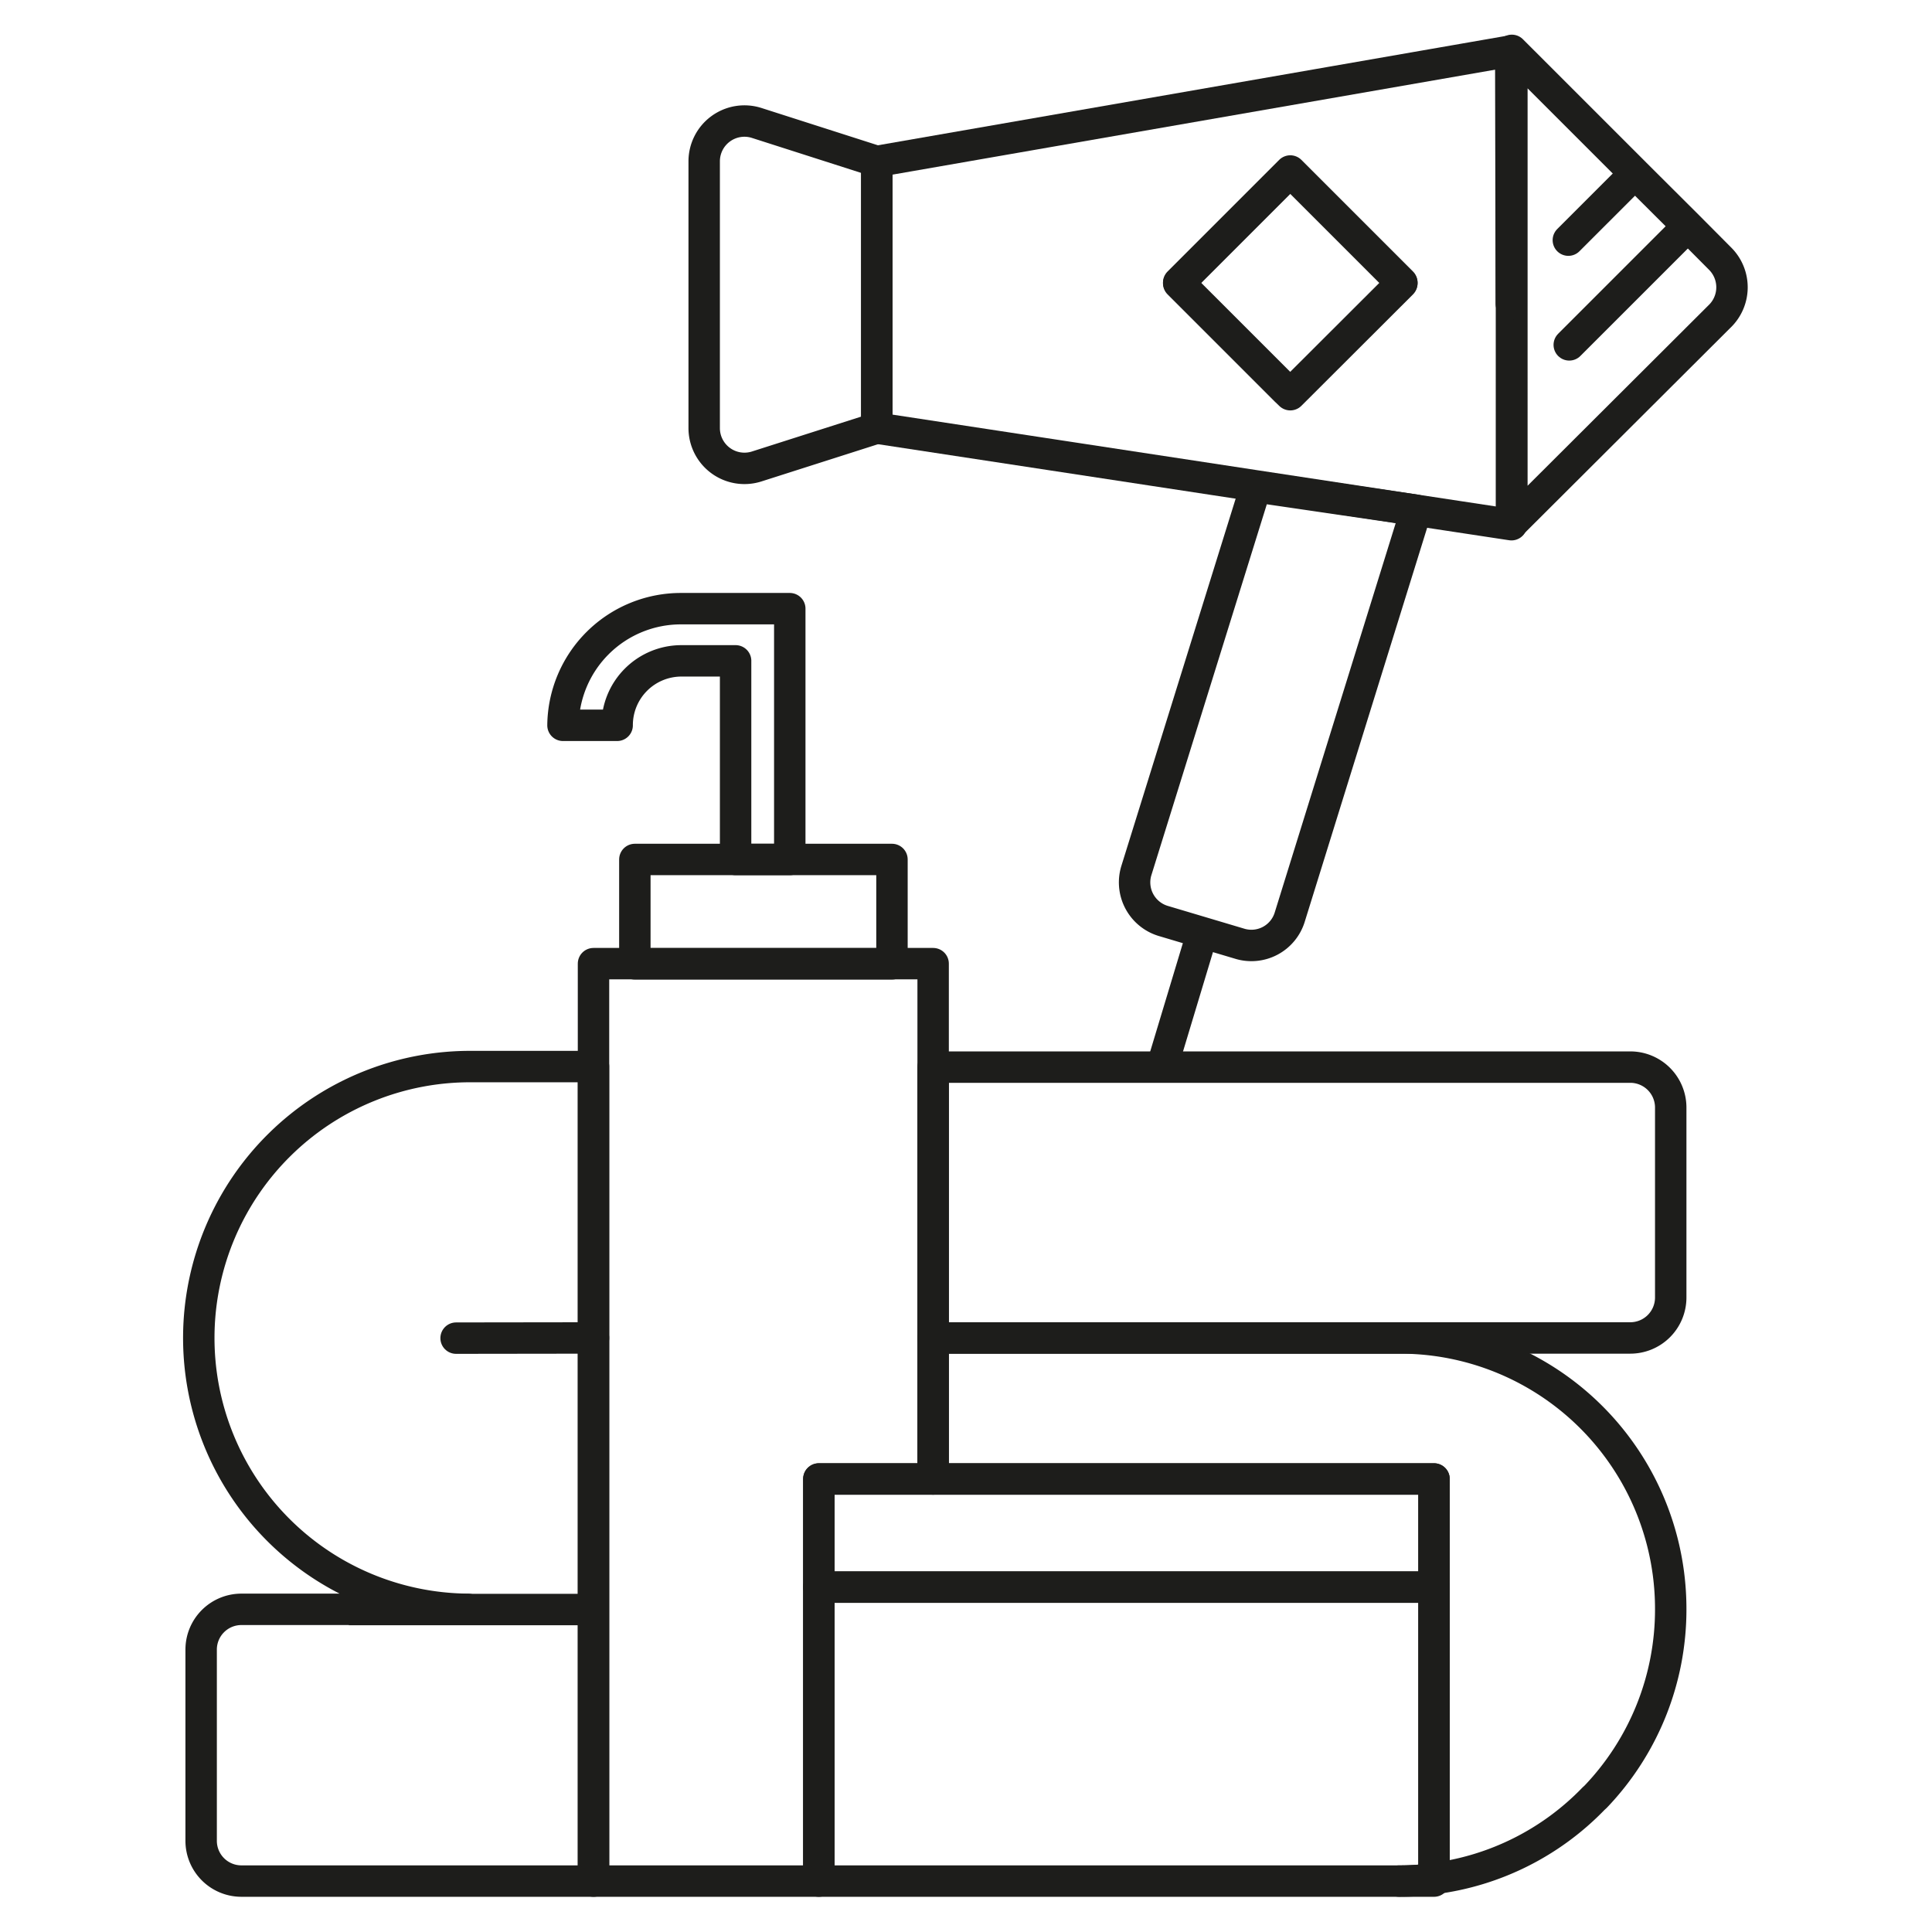
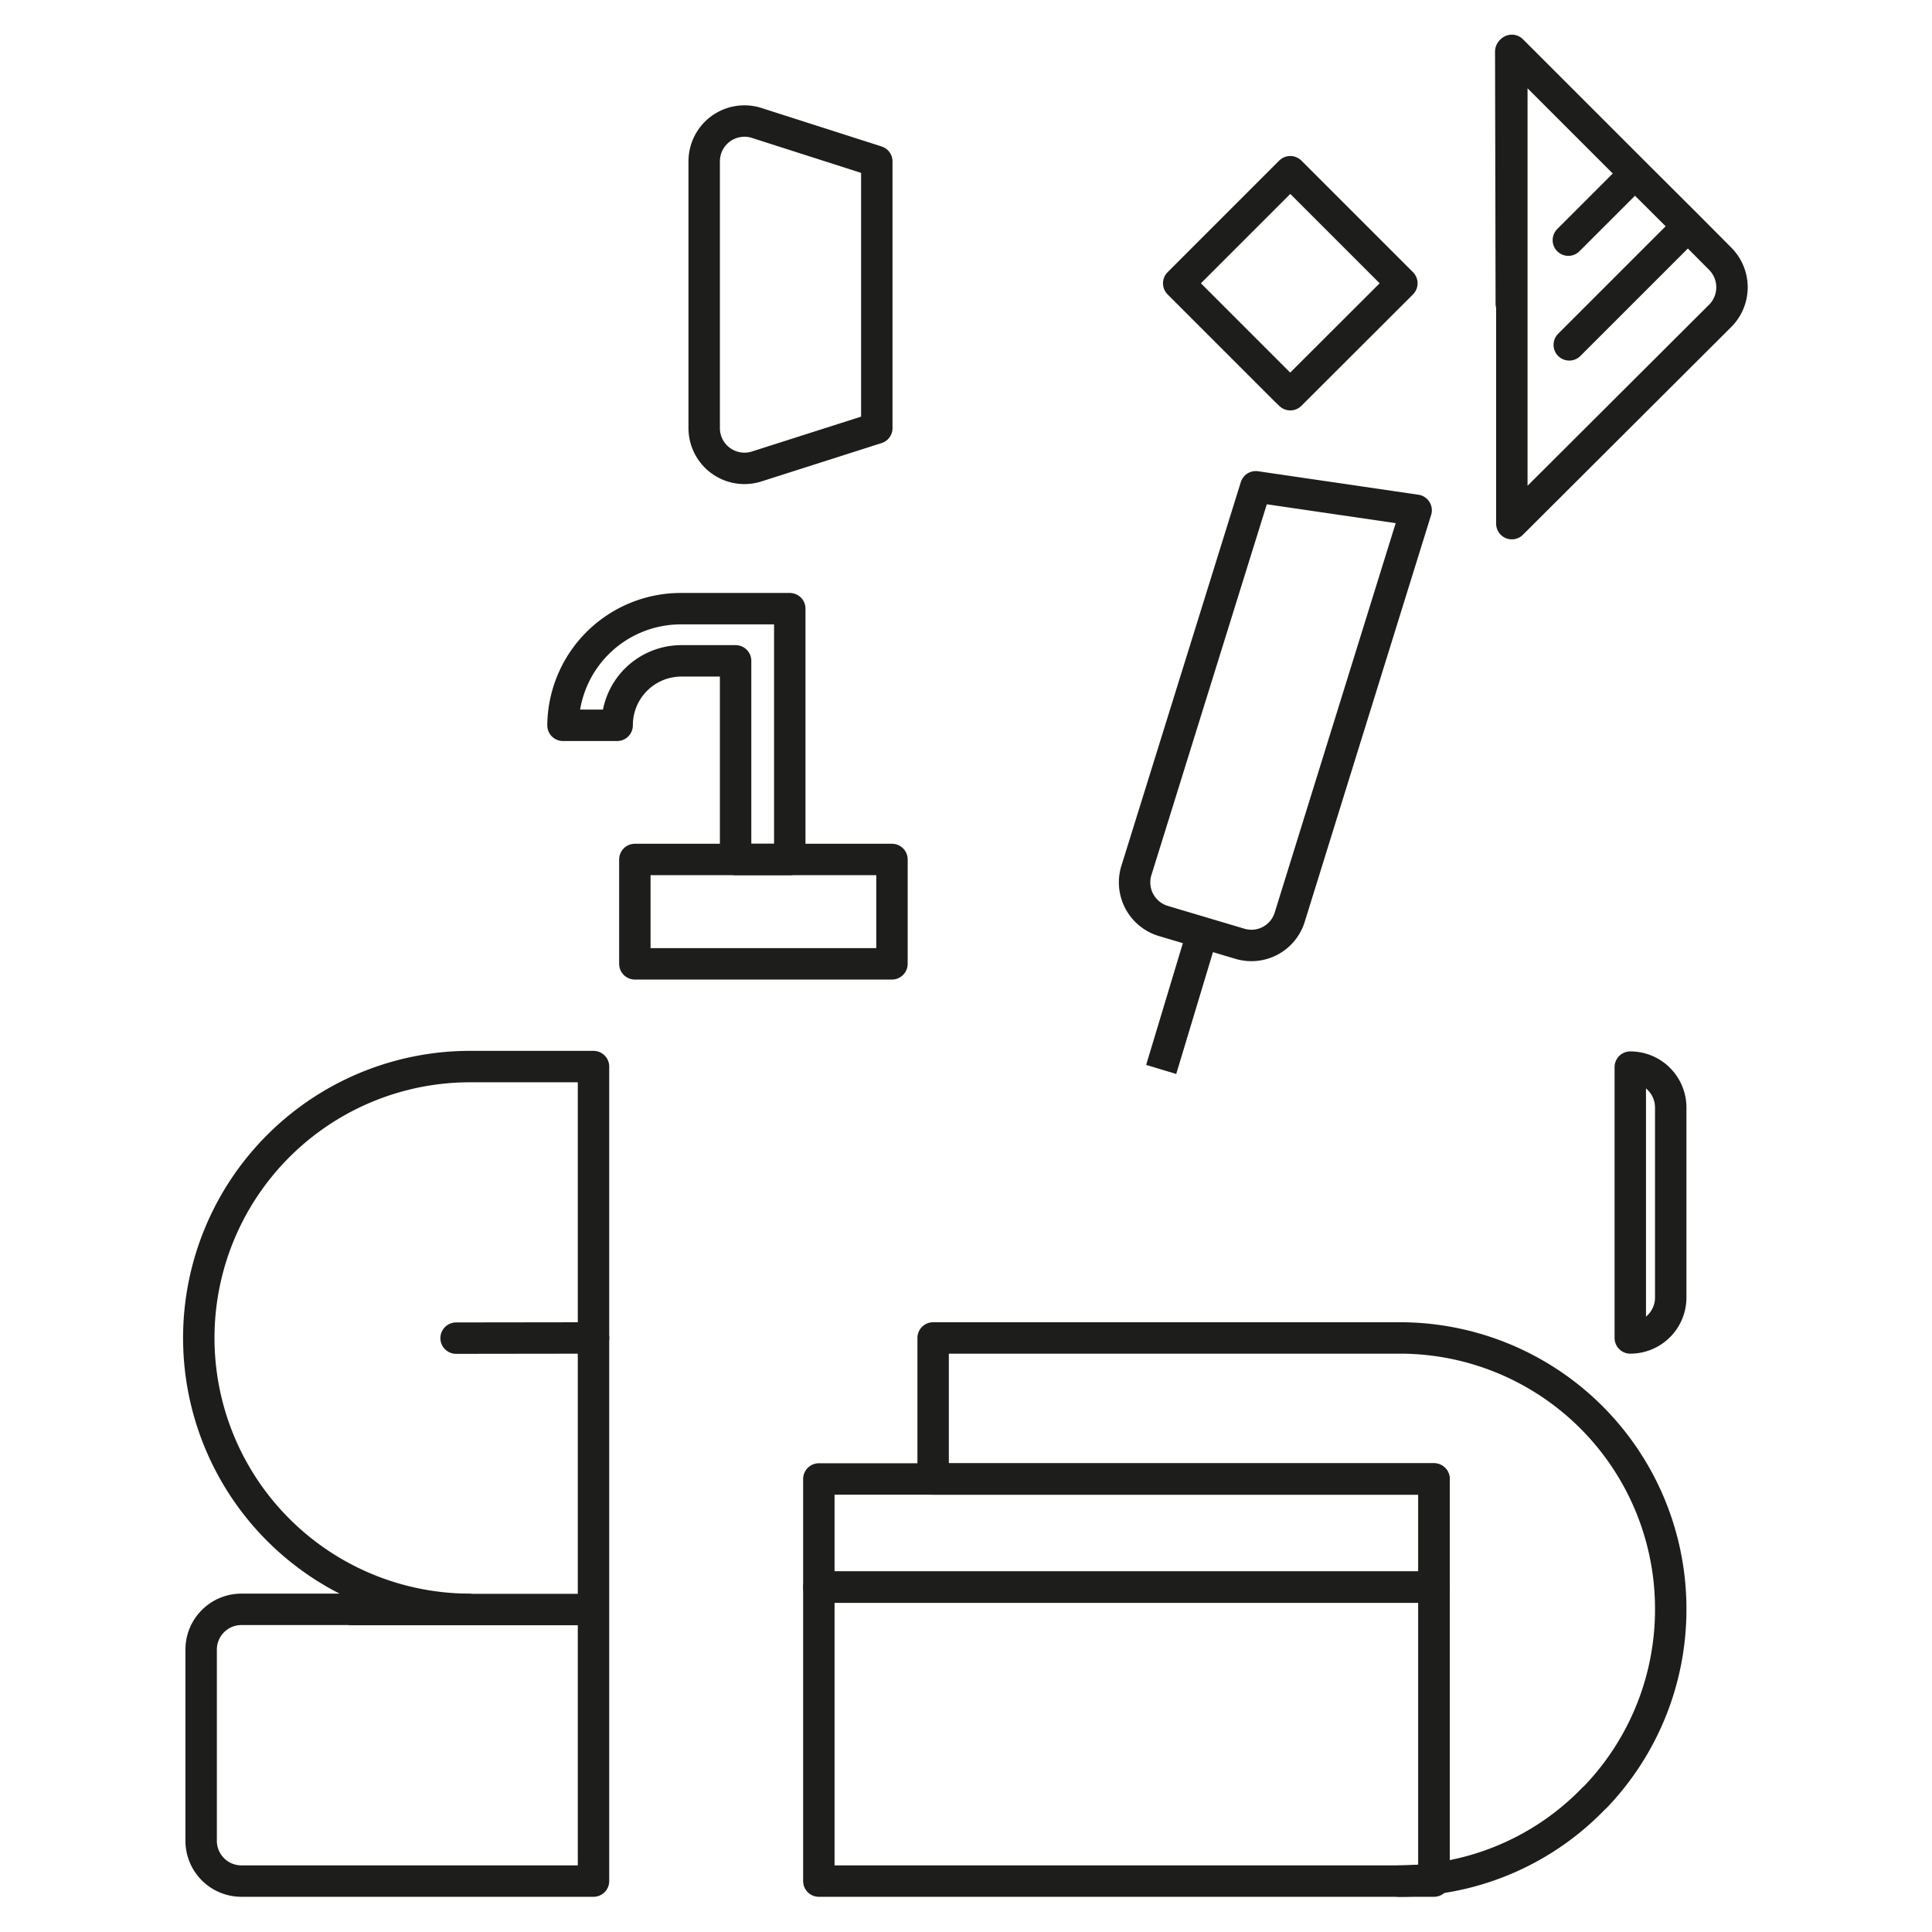
<svg xmlns="http://www.w3.org/2000/svg" id="Ebene_1" data-name="Ebene 1" viewBox="0 0 107 107">
  <defs>
    <style>.cls-1,.cls-2{fill:none;}.cls-1,.cls-2,.cls-3{stroke:#1d1d1b;stroke-linejoin:round;stroke-width:1.74px;}.cls-2,.cls-3{stroke-linecap:round;}.cls-3{fill:#fff;}</style>
  </defs>
  <path class="cls-1" d="M26.17,89.13Z" />
  <path class="cls-1" d="M26.17,89.13Z" />
  <path class="cls-1" d="M26.17,89.13Z" />
  <path class="cls-1" d="M26.17,59.07h6.7v45.11H13.37a2.23,2.23,0,0,1-2.23-2.24V91.37a2.23,2.23,0,0,1,2.23-2.24H25.91a15,15,0,0,1,.26-30.06Z" />
  <path class="cls-1" d="M92.53,89.13h0a15,15,0,0,1-4.16,10.38l-.11.1a14.88,14.88,0,0,1-8.84,4.43V81.91H51.68V74.1H77.49A15,15,0,0,1,92.53,89.13Z" />
-   <path class="cls-1" d="M90.29,74.1H51.68v-15H90.29a2.24,2.24,0,0,1,2.24,2.23V71.86A2.24,2.24,0,0,1,90.29,74.1Z" />
+   <path class="cls-1" d="M90.29,74.1v-15H90.29a2.24,2.24,0,0,1,2.24,2.23V71.86A2.24,2.24,0,0,1,90.29,74.1Z" />
  <polyline class="cls-1" points="32.87 89.14 26.16 89.14 26.04 89.14 19.32 89.14" />
  <path class="cls-1" d="M78.43,28.26l-7,22.53a2.22,2.22,0,0,1-2.79,1.47L64.41,51a2.23,2.23,0,0,1-1.47-2.8l6.61-21.24Z" />
  <path class="cls-1" d="M48.56,8.94V23.71l-6.67,2.13A2.23,2.23,0,0,1,39,23.71V8.94a2.23,2.23,0,0,1,2.91-2.13Z" />
  <path class="cls-1" d="M95.21,17.55,83.73,29l0-12.21,0-14,6.82,6.82,2.93,2.92,1.79,1.8A2.24,2.24,0,0,1,95.21,17.55Z" />
-   <path class="cls-1" d="M83.7,2.82,48.56,8.94V23.71l21,3.2,8.88,1.35,5.27.8V16.82l0-14,0,0Zm-12.24,19-.26-.25-5.92-5.92,6.18-6.18,6.18,6.18Z" />
  <polygon class="cls-1" points="83.7 2.88 83.7 16.82 83.67 2.85 83.7 2.88" />
  <line class="cls-2" x1="90.49" y1="9.67" x2="86.86" y2="13.3" />
  <line class="cls-2" x1="93.41" y1="12.6" x2="86.91" y2="19.1" />
  <line class="cls-1" x1="66.58" y1="51.7" x2="64.31" y2="59.23" />
-   <polygon class="cls-1" points="51.68 53.37 51.68 81.91 45.35 81.91 45.35 104.18 32.87 104.18 32.87 53.37 51.68 53.37" />
  <rect class="cls-1" x="35.16" y="47.6" width="14.24" height="5.78" />
  <path class="cls-1" d="M37.74,33.71h6V47.6h-3v-11H37.74a3.56,3.56,0,0,0-3.56,3.57l-3,0A6.53,6.53,0,0,1,37.74,33.71Z" />
  <path class="cls-1" d="M79.42,87.9v16.15a13.7,13.7,0,0,1-1.93.13H45.35V87.9Z" />
  <path class="cls-1" d="M79.42,104.05v.13H77.49A13.7,13.7,0,0,0,79.42,104.05Z" />
  <rect class="cls-1" x="45.35" y="81.91" width="34.07" height="5.99" />
  <polygon class="cls-1" points="77.64 15.69 71.46 21.86 71.2 21.61 65.28 15.69 71.46 9.51 77.64 15.69" />
  <line class="cls-3" x1="32.87" y1="74.1" x2="25.26" y2="74.11" />
</svg>